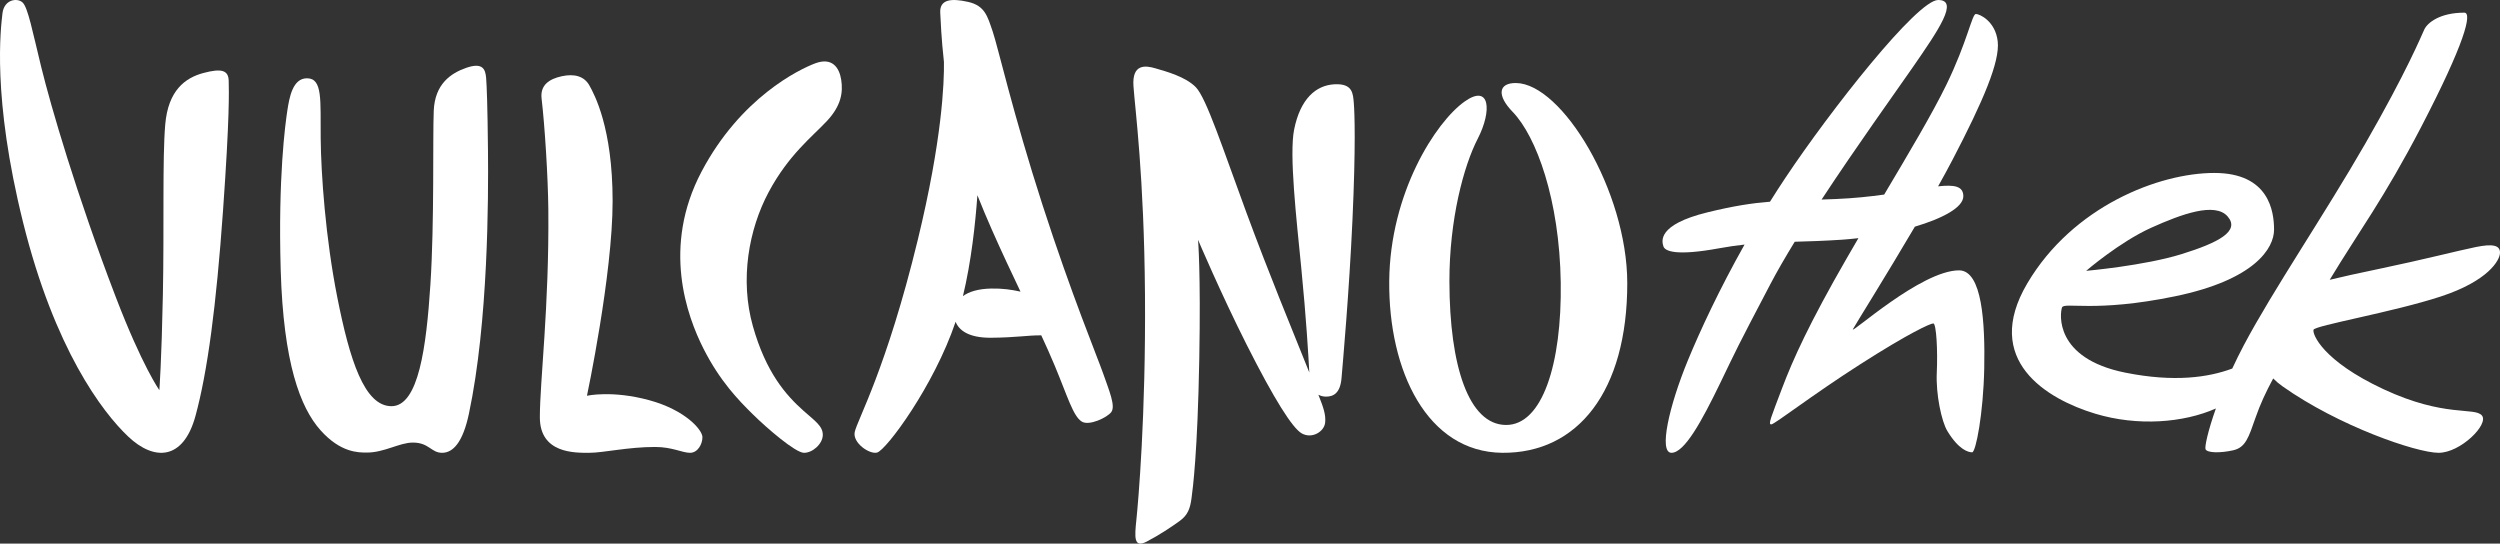
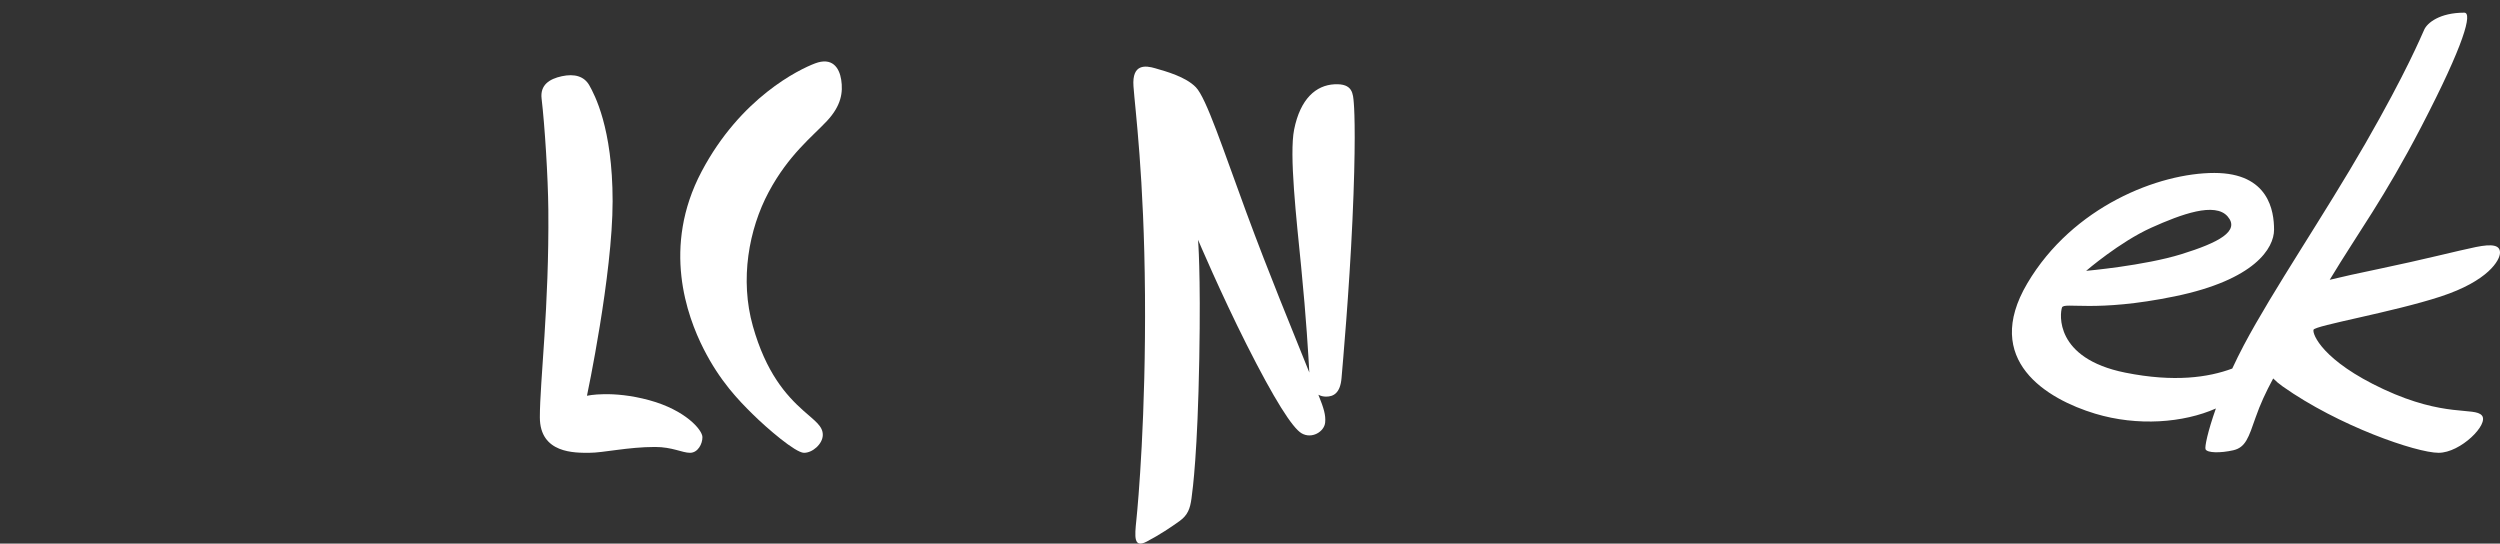
<svg xmlns="http://www.w3.org/2000/svg" version="1.1" id="Ebene_1" x="0px" y="0px" width="1000px" height="217.448px" viewBox="0 0 1000 217.448" enable-background="new 0 0 1000 217.448" xml:space="preserve">
  <rect x="0" y="0" width="1000" height="217.448" fill="#333333" stroke="none" />
  <g>
    <path fill-rule="evenodd" clip-rule="evenodd" fill="#FFFFFF" d="M326.03,25.354c-6.423,2.428-29.786,13.702-45.397,43.264   c-15.954,30.209-5.837,57.793,0.764,70.85c6.602,13.055,14.127,20.717,19.601,26.127c5.849,5.779,17.146,15.468,20.56,15.528   c3.414,0.059,7.497-3.513,7.559-7.105c0.063-3.594-3.147-5.641-7.762-9.751c-6.943-6.185-14.962-15.22-20.209-33.824   c-5.247-18.604-1.661-38.67,6.328-53.628c7.989-14.957,17.613-22.304,23.347-28.469c5.67-6.099,6.447-11.386,5.661-16.457   C335.724,27.013,332.839,22.781,326.03,25.354z" />
-     <path fill-rule="evenodd" clip-rule="evenodd" fill="#FFFFFF" d="M81.344,29.2c-7.368,1.977-14.083,7.032-15.25,20.6   s-0.401,41.103-0.94,68.058c-0.539,26.954-1.414,38.211-1.414,38.211s-6.849-9.639-17.455-37.312   C30.651,77.963,20.334,42.473,16.455,26.66c-3.407-13.884-5.271-23.69-7.427-25.667c-2.157-1.977-7.422-1.24-8.051,4.421   s-4.289,33.196,8.29,83.691c12.579,50.495,31.573,75.624,41.996,85.507c10.422,9.884,22.079,9.554,26.931-8.236   s8.32-44.206,11.016-82.123c2.696-37.917,2.36-47.668,2.27-51.891C91.389,28.139,88.711,27.223,81.344,29.2z" />
-     <path fill-rule="evenodd" clip-rule="evenodd" fill="#FFFFFF" d="M194.451,31.2c-0.276-3.497-1.354-6.372-7.966-4.062   c-6.226,2.176-12.538,6.482-12.987,17.174c-0.449,10.692,0.288,44.398-1.33,69.377c-1.617,24.978-4.702,48.788-15.574,48.788   c-10.872,0-16.724-18.521-21.683-43.57c-4.715-23.816-6.506-49.287-6.638-63.691c-0.137-15.097,0.85-23.9-5.481-23.9   c-5.708,0-7.049,7.576-7.87,12.988c-0.786,5.18-3.72,26.473-2.642,63.67c1.078,37.198,7.823,55.012,15.874,64.068   c8.05,9.057,15.172,8.985,18.587,8.985c7.008,0,13.028-3.995,18.419-3.995c6.469,0,7.278,4.091,11.68,4.091   c4.403,0,8.305-4.202,10.728-15.634c7.781-36.707,7.805-86.663,7.625-105.172S194.695,34.298,194.451,31.2z" />
    <path fill-rule="evenodd" clip-rule="evenodd" fill="#FFFFFF" d="M259.735,160.091c-14.885-4.064-24.948-1.79-24.948-1.79   s10.261-48.365,10.261-77.835s-7.341-42.757-9.273-46.252c-2.061-3.729-5.979-4.811-11.01-3.732   c-5.031,1.079-8.775,3.513-8.127,8.974c1.258,10.613,2.575,31.338,2.695,44.366c0.359,38.995-3.391,68.55-3.391,83.105   s14.083,14.196,19.743,14.196s15.454-2.336,26.326-2.336c6.918,0,10.854,2.336,13.999,2.336c3.145,0,5.001-3.595,4.959-6.29   C280.925,171.914,274.13,164.022,259.735,160.091z" />
-     <path fill-rule="evenodd" clip-rule="evenodd" fill="#FFFFFF" d="M606.375,33.211c-6.886-0.059-7.853,4.79-1.307,11.547   c9.475,9.785,18.741,35.175,19.226,68.236c0.477,32.644-7.392,57.116-21.935,56.993c-14.853-0.128-22.543-23.474-22.596-57.37   c-0.039-24.8,5.704-46.243,11.325-57.125c5.767-11.164,4.95-22.084-5.208-14.904c-11.611,8.205-29.878,36.605-30.19,71.824   c-0.32,35.936,15.156,68.451,45.256,68.708c30.098,0.258,49.995-24.591,49.959-67.898C650.875,76.513,624.817,33.37,606.375,33.211   z" />
-     <path fill-rule="evenodd" clip-rule="evenodd" fill="#FFFFFF" d="M416.976,81.895c-11.68-36.12-17.832-63.271-19.899-69.291   c-2.066-6.02-3.055-10.333-9.883-11.86s-11.369-0.964-11.099,4.336c0.162,3.172,0.437,10.338,1.479,19.703   c0.124,8.164-0.688,30.95-10.462,71.161c-12.579,51.753-24.225,72.049-25.226,76.881c-0.897,4.331,5.926,9.019,8.961,8.194   c3.658-0.993,22.751-26.68,31.394-52.311c1.324,3.349,5.127,6.45,14.147,6.387c10.189-0.07,14.678-1.013,20.122-0.96   c1.933,4.156,3.708,8.111,5.391,12.153c5.164,12.399,7.319,20.091,10.764,22.319c2.936,1.899,10.254-1.616,11.854-3.787   c1.773-2.4-0.833-8.51-3.26-15.429C438.833,142.474,428.656,118.014,416.976,81.895z M396.479,115.418   c-5.223,0.103-8.914,1.265-11.304,3.026c3.345-13.826,4.984-29.168,5.783-40.354c3.664,9.249,7.759,18.339,11.666,26.736   c1.999,4.292,3.85,8.203,5.576,11.826C404.547,115.853,401.013,115.329,396.479,115.418z" />
    <path fill-rule="evenodd" clip-rule="evenodd" fill="#FFFFFF" d="M533.78,33.715c-7.37,0.385-13.652,5.757-16.126,18.093   c-2,9.967,0.889,35.468,2.82,54.999c2.042,20.664,2.883,35.458,3.258,42.212l-1.256-3.131   c-5.765-14.479-14.635-35.707-23.979-61.045c-9.344-25.337-15.937-45.587-20.145-49.938c-4.054-4.193-11.863-6.328-16.314-7.613   c-3.774-1.09-9.278-1.892-8.649,7.183c0.629,9.075,4.254,35.922,4.606,83.363c0.359,48.519-2.719,83.129-3.438,90.047   s-1.144,11.523,4.157,8.738c5.301-2.786,9.693-5.752,13.117-8.205c3.314-2.375,4.223-5.057,4.762-9.01s2.441-18.209,3.122-55.971   c0.63-35.037-0.502-47.525-0.502-47.525s9.081,21.394,19.406,41.87c11.107,22.033,18.328,33.368,22.002,35.527   c4.086,2.402,9.085-0.612,9.444-4.296c0.292-2.991-0.542-5.701-2.714-11.122c0.943,0.513,1.992,0.746,3.028,0.754   c3.055,0.027,5.737-1.435,6.238-7.45c0.503-6.016,3.041-34.062,4.375-63.342c1.334-29.279,0.863-42.657,0.539-46.523   C541.204,37.463,541.152,33.33,533.78,33.715z" />
-     <path fill-rule="evenodd" clip-rule="evenodd" fill="#FFFFFF" d="M799.084,16.535c-0.923-8.064-7.209-10.945-8.745-10.945   c-1.537,0-3.439,11.207-11.835,28.407c-5.605,11.487-14.871,27.068-24.834,43.833c-5.716,0.79-12.097,1.48-19.066,1.771   c-2.108,0.087-4.088,0.159-5.965,0.222c13.981-21.287,29.428-42.747,36.256-52.606C775.585,11.78,783.648,0,775.264,0   c-8.387,0-43.058,44.059-61.141,71.185c-2.109,3.163-4.148,6.335-6.13,9.502c-7.253,0.573-14.518,1.682-24.95,4.235   c-20.39,4.99-18.268,11.715-17.672,13.633c0.575,1.854,4.809,3.969,22.279,0.761c3.631-0.667,6.967-1.137,10.172-1.488   c-9.999,17.759-17.725,34.294-22.711,46.408c-7.431,18.057-11.748,36.886-6.513,36.886c5.236,0,12.215-12.913,19.301-27.521   c7.083-14.61,6.016-12.835,20.253-39.959c2.7-5.147,6.036-10.897,9.738-16.94c5.569-0.159,11.648-0.334,18.985-0.825   c2.108-0.142,4.286-0.351,6.492-0.616c-1.583,2.704-3.16,5.412-4.717,8.114c-14.863,25.811-21.466,40.366-25.866,52.036   c-4.406,11.671-5.617,14.351-4.297,14.351c1.321,0,16.238-11.67,35.665-24.089c19.427-12.424,27.963-16.3,29.173-16.3   s1.799,10.926,1.387,19.638c-0.412,8.71,1.897,19.55,4.229,23.407c4.571,7.561,8.449,8.509,9.916,8.509s4.48-15.542,4.835-33.586   c0.356-18.045-0.765-39.197-10.078-39.197c-15.207,0-43.793,26.071-42.441,23.519c0.915-1.729,13.126-21.212,24.774-40.999   c11.03-3.277,19.408-7.679,19.384-12.197c-0.02-4.025-3.596-4.641-10.096-3.929c2.114-3.774,4.076-7.369,5.774-10.626   C793.411,40.137,800.008,24.6,799.084,16.535z" />
    <path fill-rule="evenodd" clip-rule="evenodd" fill="#FFFFFF" d="M976.26,118.612c19.031-6.234,23.74-14.528,23.74-17.552   c0-3.023-3.023-3.587-9.672-2.246c-6.647,1.341-21.463,5.152-38.379,8.667c-8.876,1.845-15.299,3.276-20.068,4.441   c11.694-19.379,21.636-32.369,36.642-61.24c17.305-33.293,20.509-45.615,17.196-45.615c-9.87,0-14.793,4.1-16.011,6.758   c-1.218,2.658-7.146,17.013-23.528,45.514c-16.379,28.501-37.047,58.82-48.627,80.705c-1.703,3.22-3.248,6.355-4.649,9.377   c-9.569,3.555-23.198,5.562-42.786,1.637c-28.453-5.701-26.152-23.719-25.318-26.052c0.831-2.335,13.052,2.143,45.143-4.473   c32.089-6.615,39.68-19.314,39.68-26.658c0-7.342-2.017-22.694-23.9-22.694c-22.135,0-56.58,13.337-74.791,44.145   c-18.21,30.804,7.856,46.312,27.103,52.135c16.979,5.136,35.352,3.684,48.32-2.072c-3.273,9.225-4.534,15.466-4.135,16.321   c0.708,1.514,6.047,1.542,11.042,0.41c4.994-1.131,6.173-5.108,8.973-13.119c1.874-5.363,4.011-9.975,7.04-15.618   c1.053,1.071,2.286,2.124,3.731,3.147c22.47,15.906,53.603,26.59,62.433,26.59c8.832,0,20.259-11.491,17.307-14.938   c-2.95-3.449-14.786,0.925-39.268-10.465c-24.479-11.393-28.603-22.099-28.07-23.808   C925.937,130.204,957.229,124.848,976.26,118.612z M860.545,91.068c12.061-5.418,25.468-10.333,30.517-4.479   c5.048,5.853-3.594,10.455-18.485,15.074c-14.89,4.622-38.127,6.677-38.127,6.677S847.922,96.739,860.545,91.068z" />
  </g>
</svg>